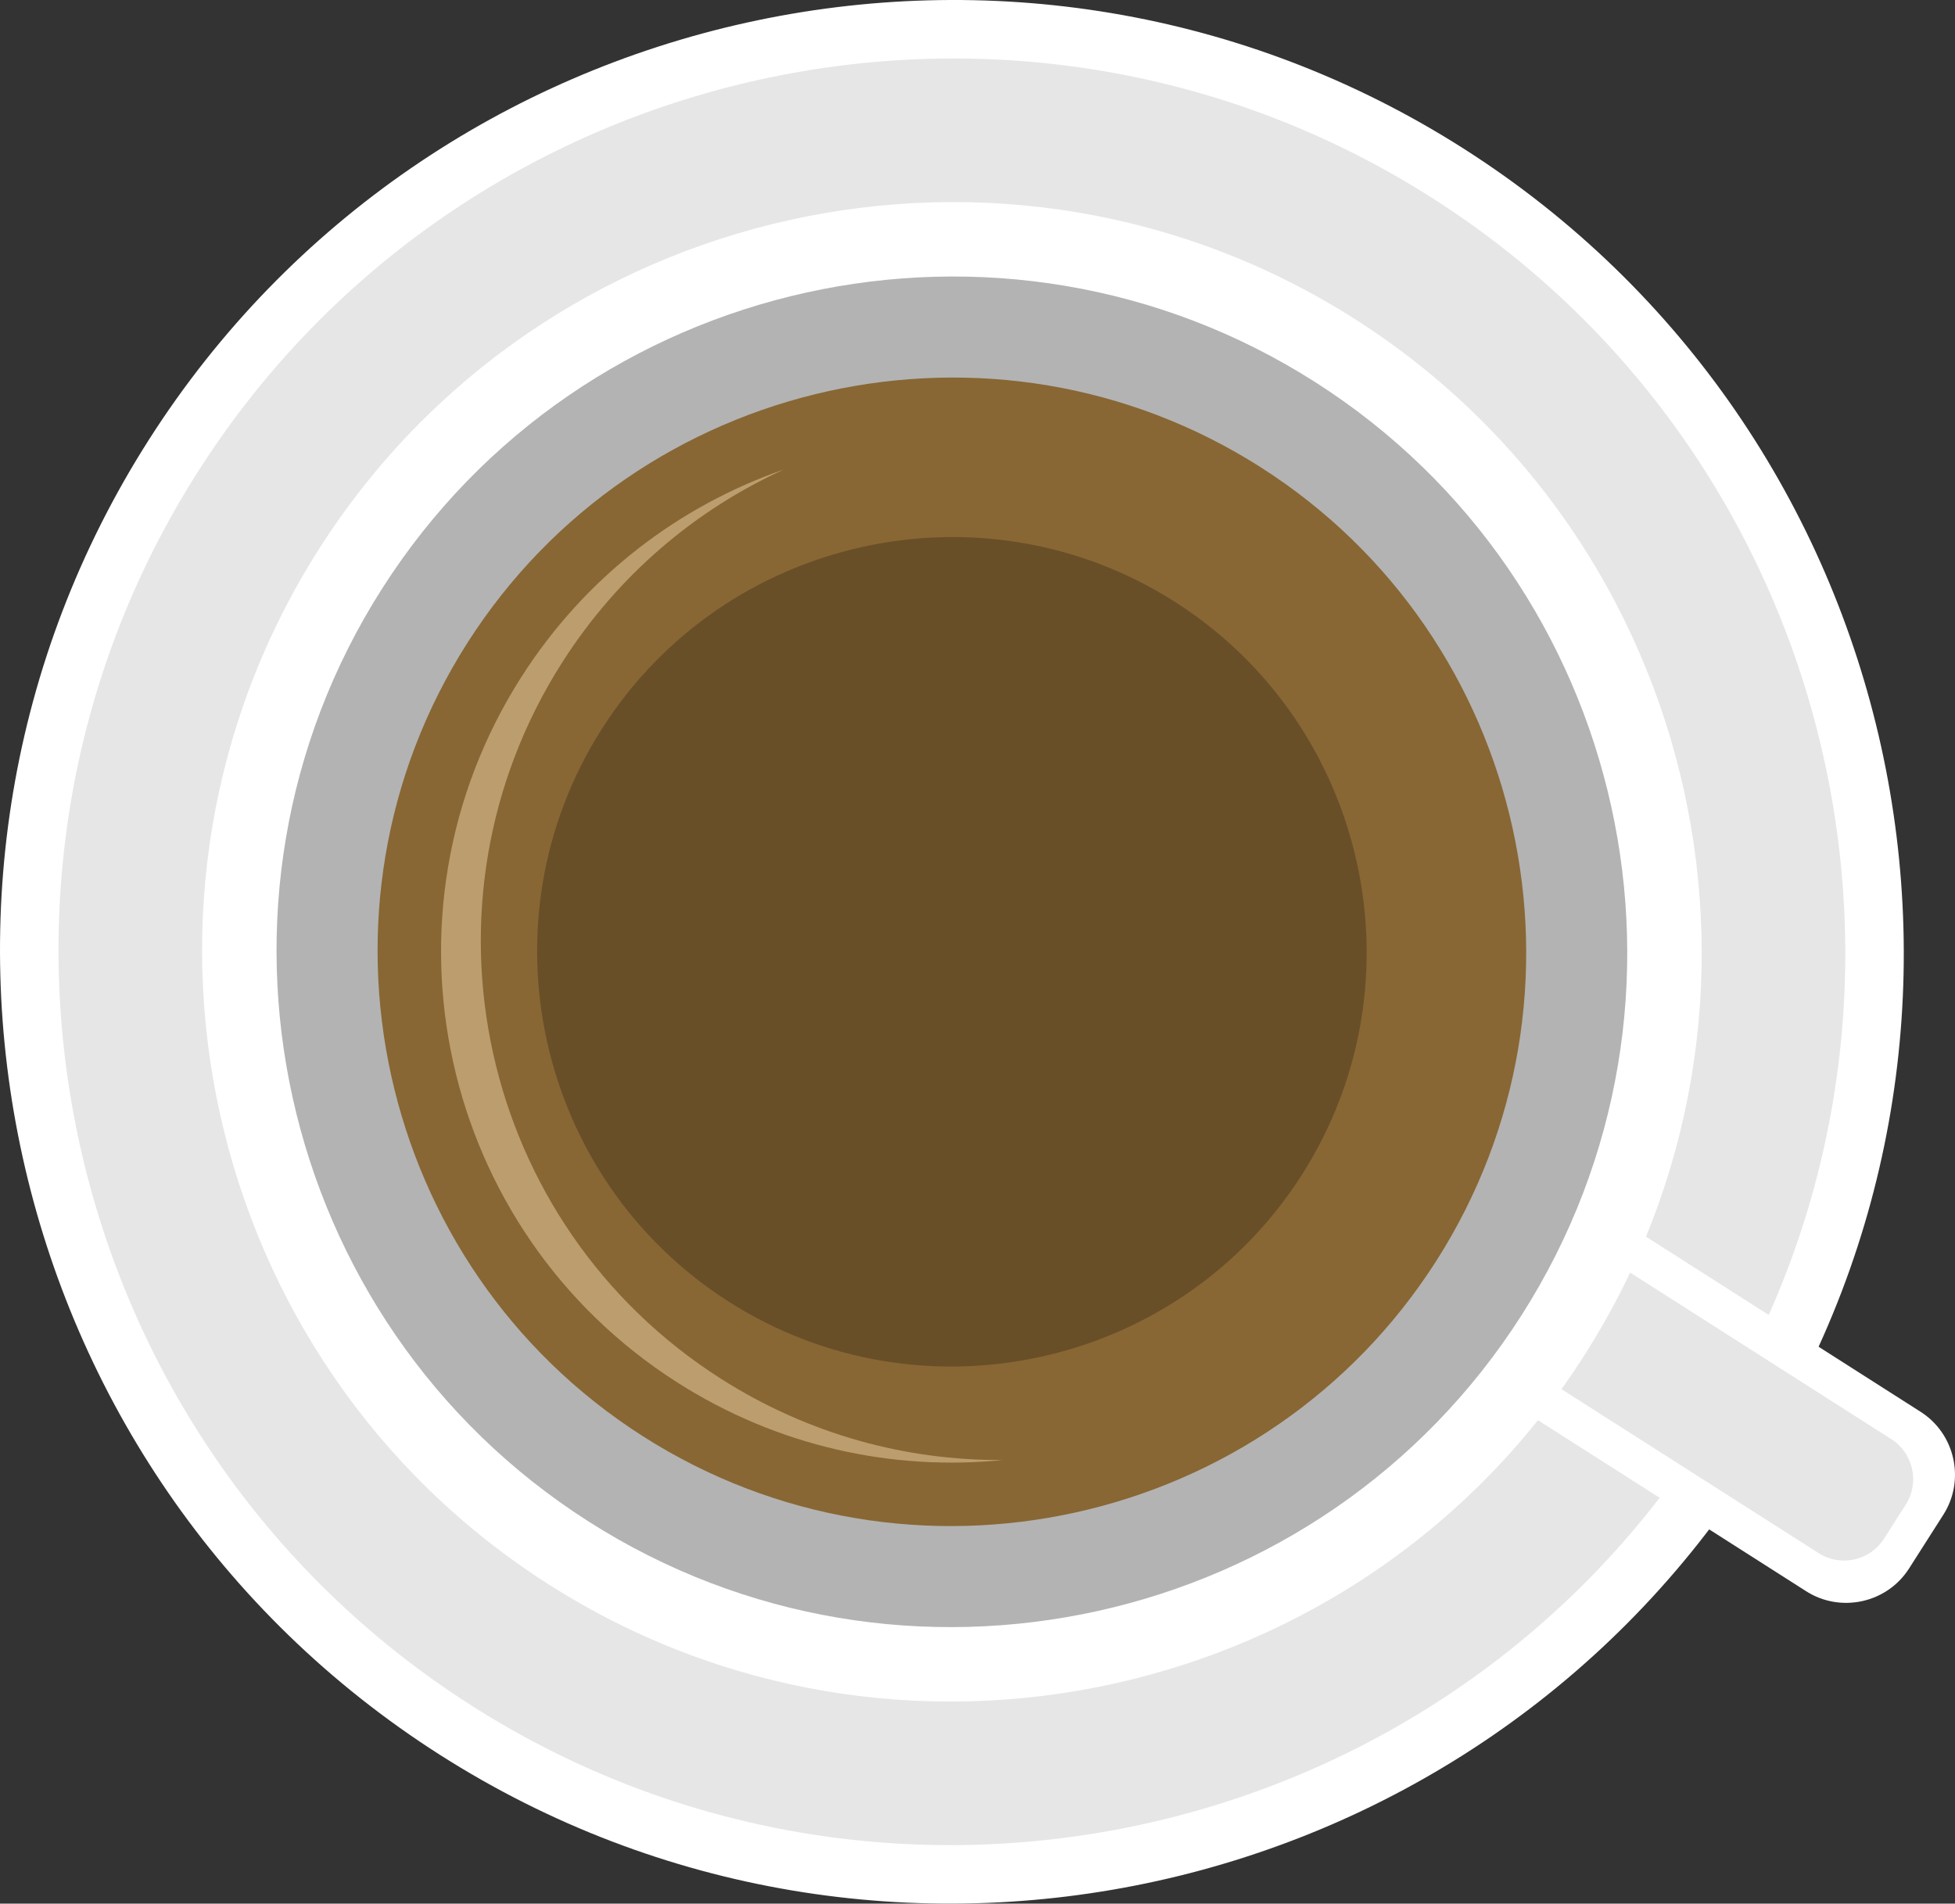
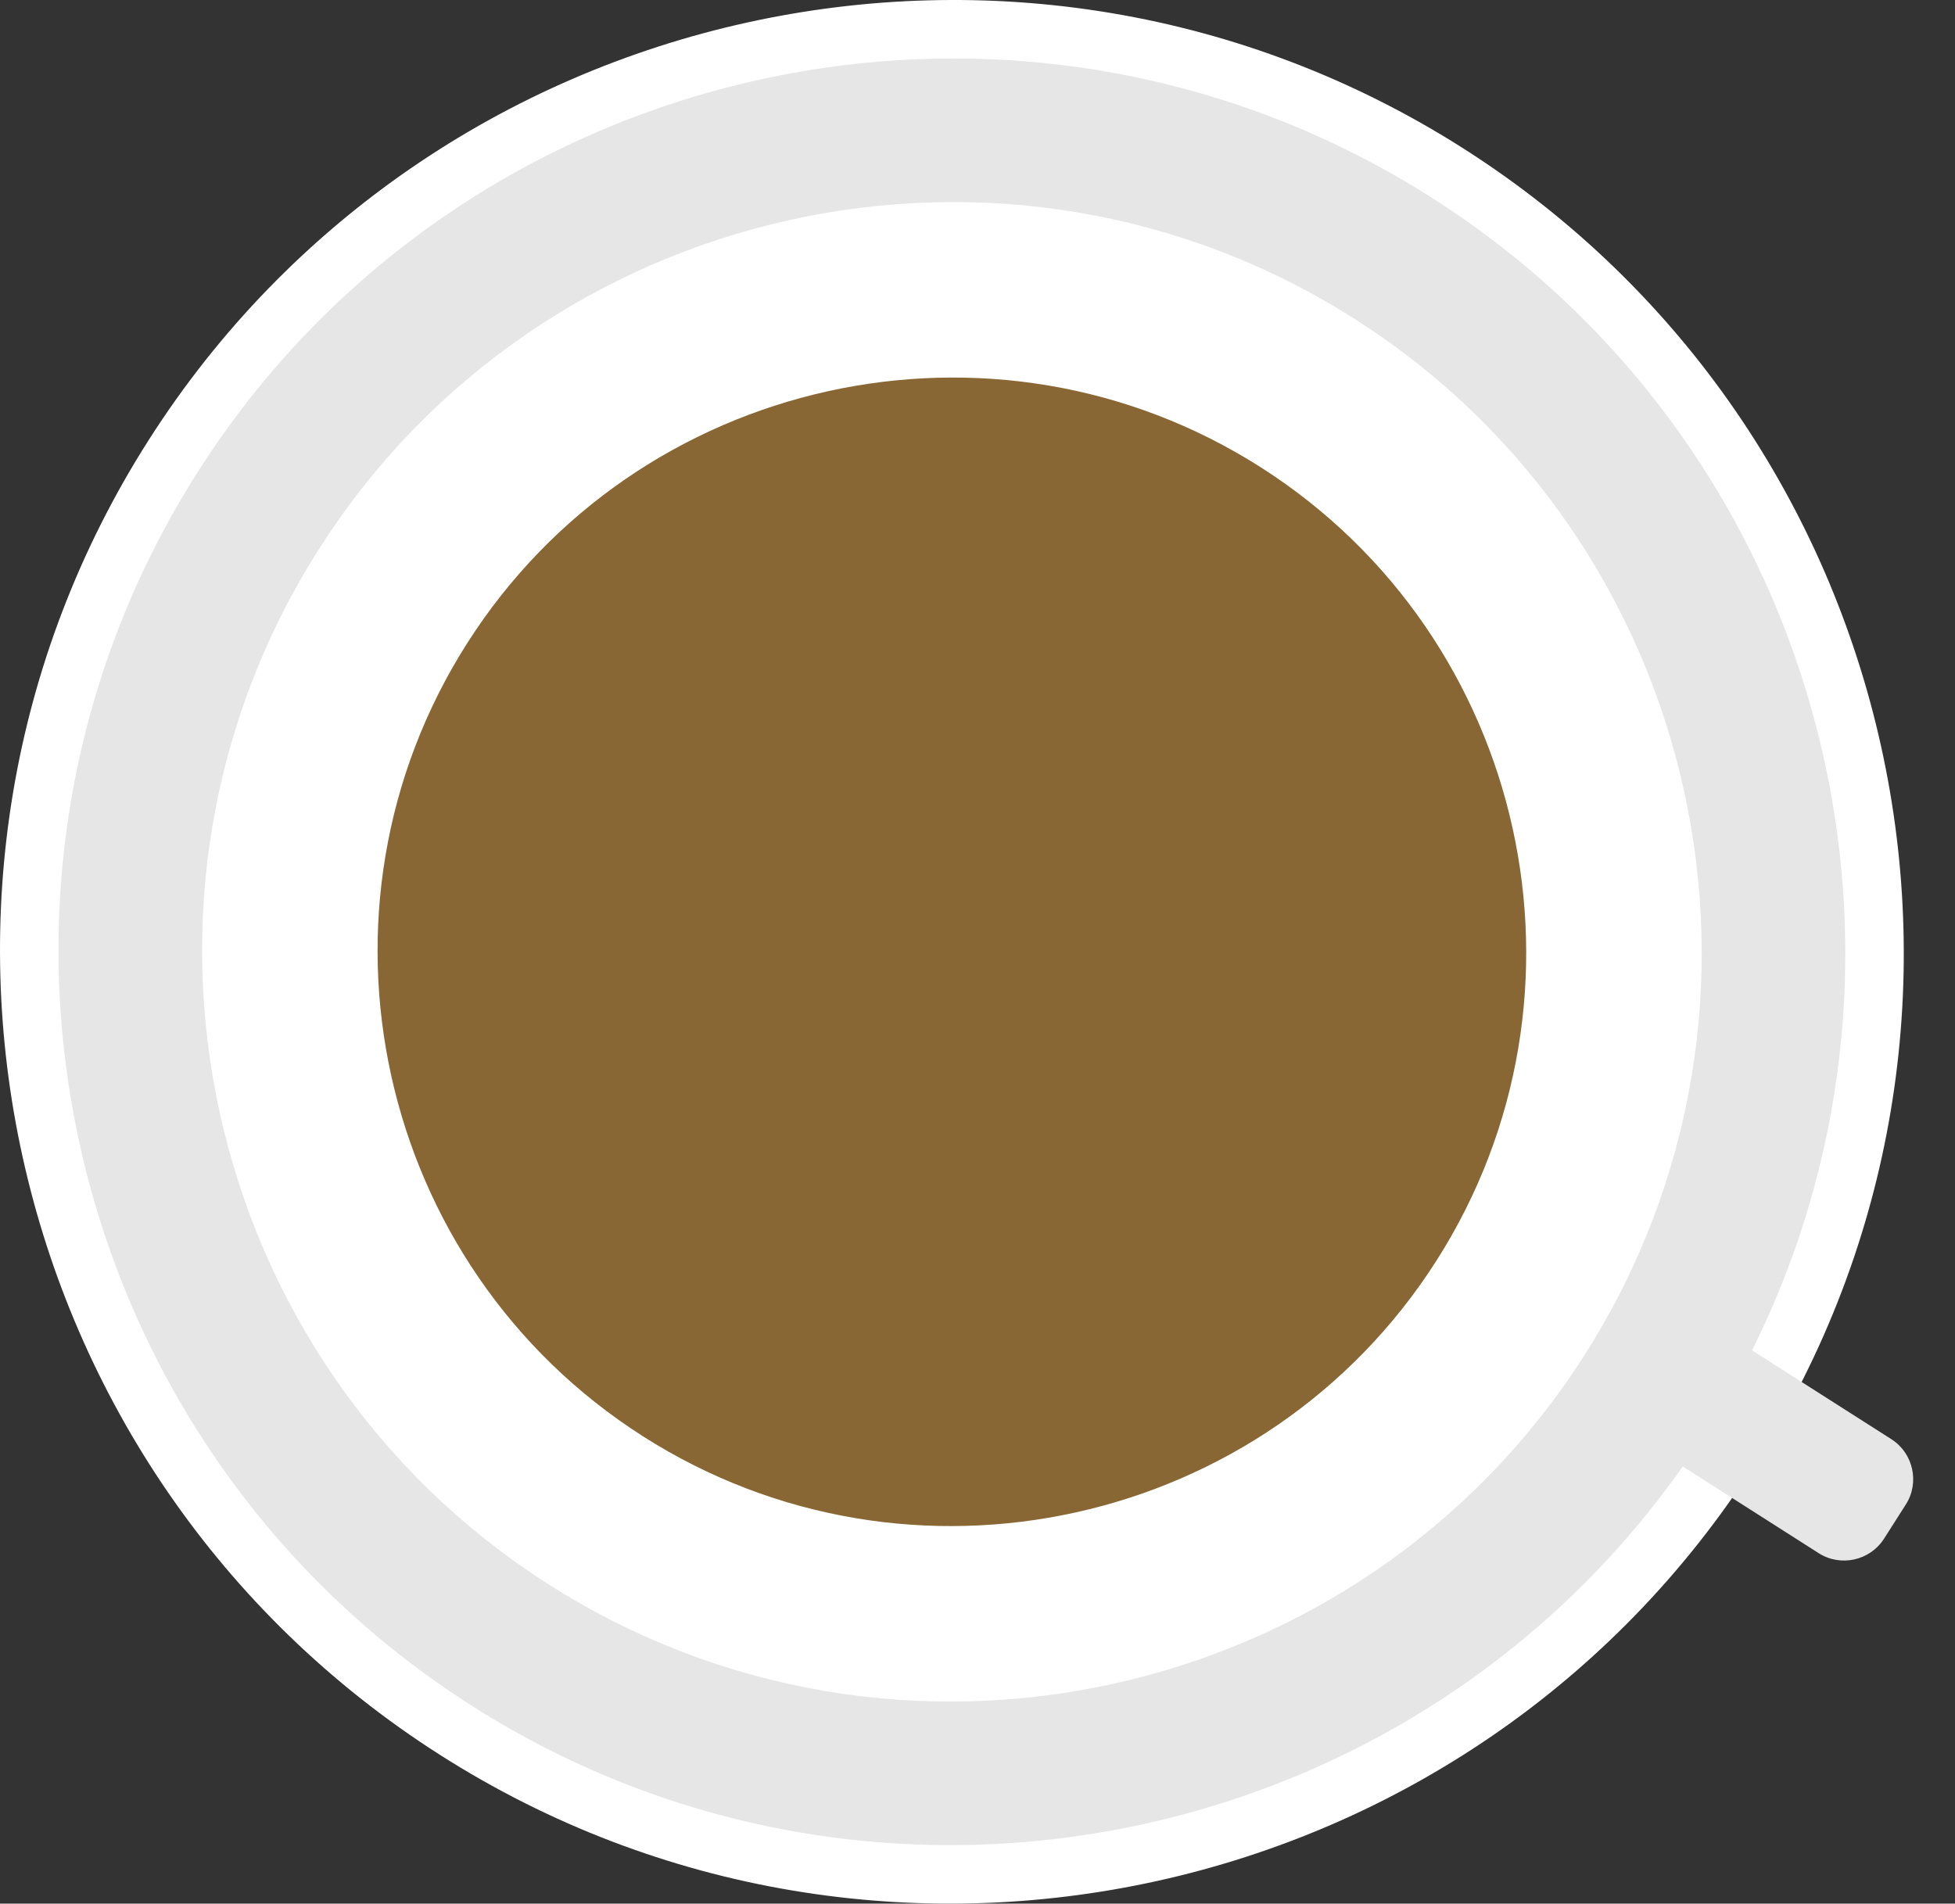
<svg xmlns="http://www.w3.org/2000/svg" version="1.1" x="0px" y="0px" width="213.333px" height="207.745px" viewBox="0 0 213.333 207.745" style="enable-background:new 0 0 213.333 207.745;" xml:space="preserve">
  <rect x="0" y="0" width="213.333" height="207.745" fill="#333333" stroke="none" />
  <style type="text/css">
	.st0{fill-rule:evenodd;clip-rule:evenodd;fill:#FFFFFF;}
	.st1{fill-rule:evenodd;clip-rule:evenodd;fill:#E7E6E6;}
	.st2{fill-rule:evenodd;clip-rule:evenodd;fill:#B3B3B3;}
	.st3{fill-rule:evenodd;clip-rule:evenodd;fill:#886734;}
	.st4{fill-rule:evenodd;clip-rule:evenodd;fill:#694F28;}
	.st5{fill-rule:evenodd;clip-rule:evenodd;fill:#BC9D6D;}
</style>
  <defs>
</defs>
  <g>
    <path class="st0" d="M16.247,47.989c-30.78,48.263-16.52,112.73,31.742,143.509s112.73,16.521,143.509-31.742   s16.521-112.73-31.742-143.51S47.026-0.274,16.247,47.989z" />
    <path class="st1" d="M21.632,51.424C-7.256,96.72,6.127,157.225,51.423,186.113c45.296,28.888,105.802,15.505,134.69-29.791   c28.888-45.297,15.505-105.802-29.791-134.69C111.025-7.256,50.52,6.127,21.632,51.424z" />
-     <path class="st0" d="M212.065,165.298l-3.746,5.874c-2.404,3.77-7.455,4.887-11.225,2.483l-43.078-27.473   c-3.769-2.404-4.887-7.455-2.482-11.225l3.746-5.874c2.404-3.769,7.455-4.887,11.224-2.483l43.078,27.473   C213.352,156.478,214.469,161.529,212.065,165.298z" />
    <path class="st1" d="M207.966,164.191l-2.38,3.732c-1.527,2.394-4.735,3.103-7.129,1.576l-40.44-25.791   c-2.394-1.527-3.104-4.735-1.577-7.129l2.38-3.732c1.527-2.394,4.735-3.103,7.129-1.577l40.44,25.791   C208.783,158.588,209.493,161.797,207.966,164.191z" />
    <path class="st0" d="M34.849,59.853C10.604,97.87,21.836,148.65,59.853,172.896c38.016,24.245,88.797,13.014,113.043-25.003   s13.014-88.798-25.003-113.043C109.876,10.604,59.095,21.836,34.849,59.853z" />
-     <path class="st2" d="M41.703,64.224c-21.838,34.242-11.721,79.981,22.521,101.819c34.242,21.838,79.981,11.721,101.818-22.521   c21.838-34.242,11.721-79.981-22.521-101.819C109.279,19.865,63.54,29.982,41.703,64.224z" />
    <path class="st3" d="M51.004,70.156c-18.57,29.119-9.968,68.015,19.151,86.586c29.119,18.571,68.015,9.967,86.585-19.152   c18.571-29.119,9.968-68.015-19.151-86.585C108.471,32.433,69.575,41.037,51.004,70.156z" />
-     <path class="st4" d="M65.69,79.521c-13.412,21.031-7.199,49.122,13.832,62.534c21.03,13.412,49.121,7.199,62.534-13.832   c13.412-21.031,7.199-49.122-13.831-62.534C107.194,52.277,79.102,58.49,65.69,79.521z" />
-     <path class="st5" d="M109.454,159.332c-12.039,1.219-24.558-1.453-35.552-8.465c-25.955-16.553-33.577-51.011-17.024-76.965   c7.011-10.994,17.236-18.697,28.666-22.669c-9.602,4.38-18.093,11.488-24.19,21.048c-16.811,26.359-9.07,61.356,17.291,78.168   C88.206,156.546,98.902,159.41,109.454,159.332z" />
  </g>
</svg>